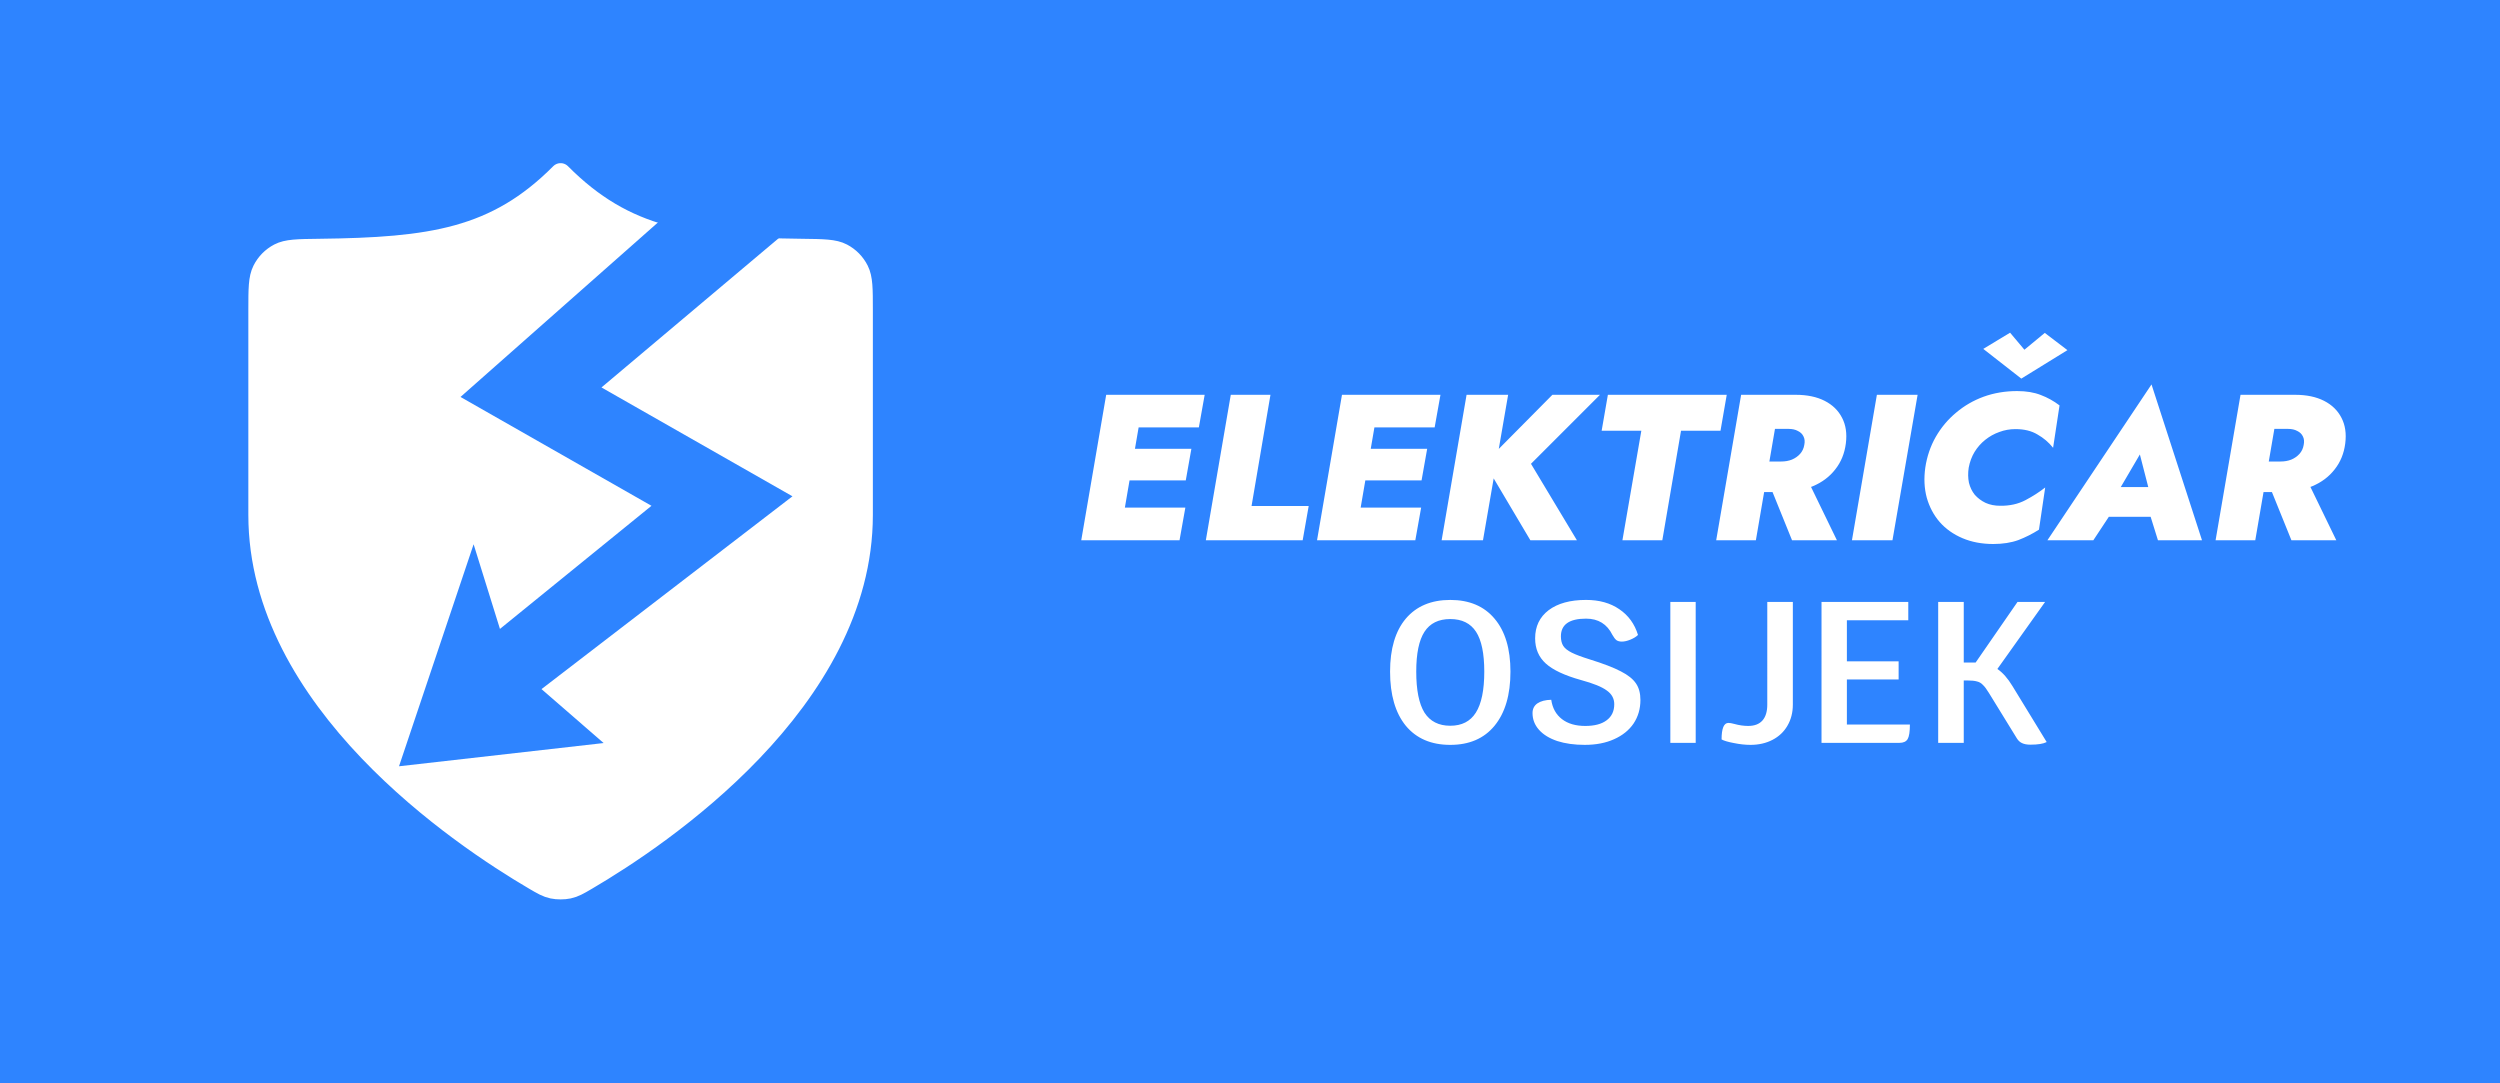
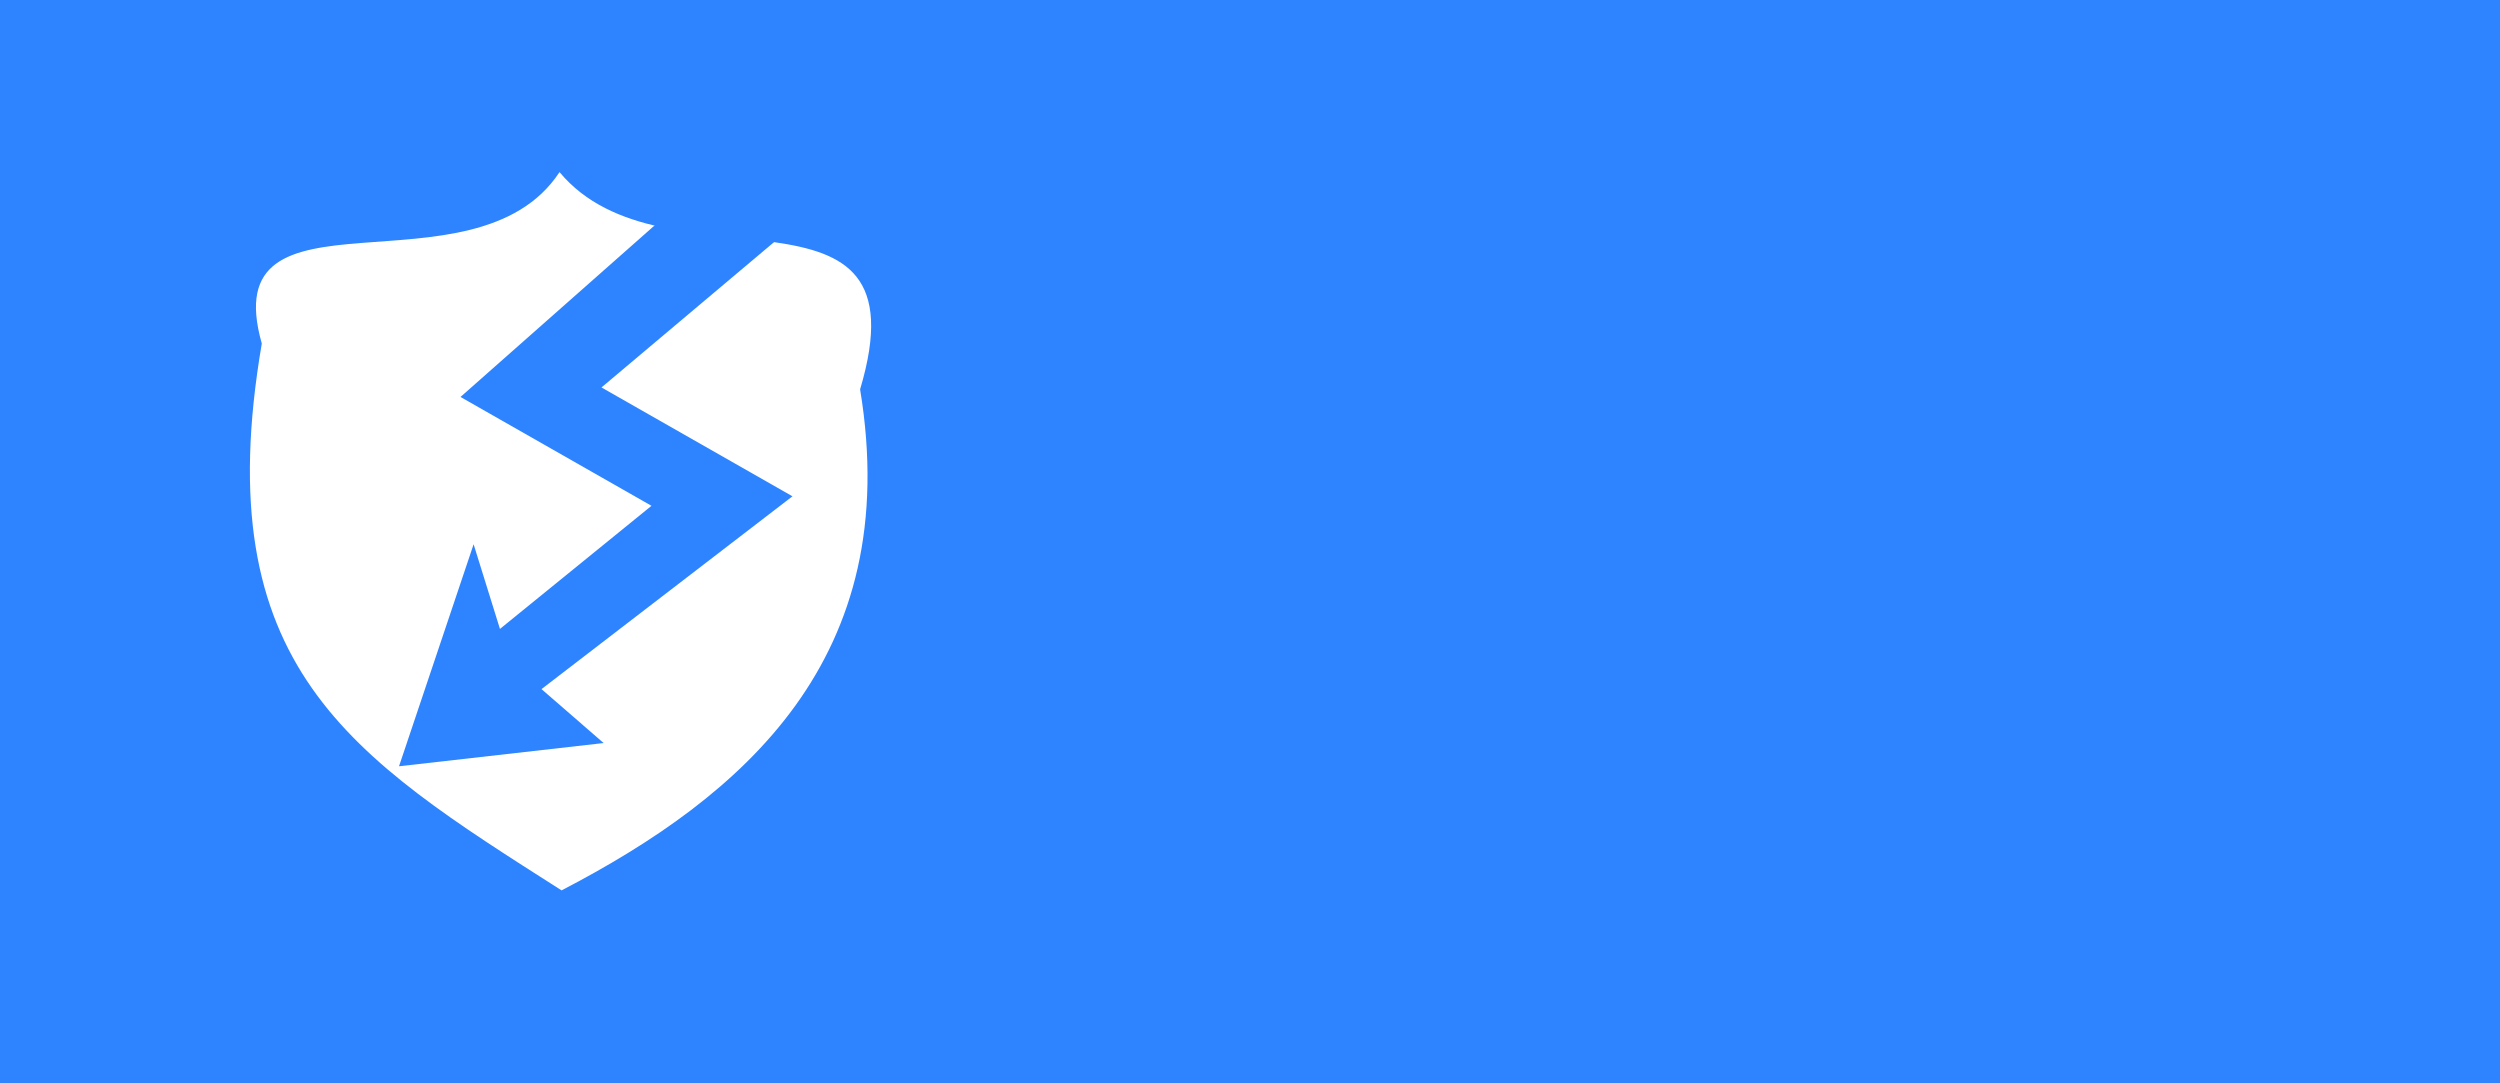
<svg xmlns="http://www.w3.org/2000/svg" width="1925" height="834" fill="none" viewBox="0 0 1925 834">
  <path fill="#2e84ff" d="M0 0h1925v834H0z" />
-   <path fill="#fff" d="m853.04 416 4.32-25.12h55.36L908.24 416zm14.88-86.88 4.32-25.12h55.36l-4.48 25.12zm-7.04 40.8 4.32-24.32h52.16l-4.32 24.32zM851.76 304h29.28l-19.2 112h-29.28zm95.938 0h30.56l-14.56 85.6h44.002l-4.64 26.4h-74.562zm86.902 112 4.32-25.12h55.36L1089.8 416zm14.88-86.88 4.32-25.12h55.36l-4.48 25.12zm-7.04 40.8 4.32-24.32h52.16l-4.32 24.32zm-9.12-65.92h29.28l-19.2 112h-29.28zm95.94 0h32l-19.36 112h-31.84zm66.08 0h36.64l-53.12 53.12 35.36 58.88h-35.84l-35.2-59.36zm37.93 27.68 4.8-27.68h91.52l-4.8 27.68h-30.4l-14.4 84.32h-30.72l14.56-84.32zm126.6 34.88h30.56l24 49.44h-34.56zm-19.2-62.56h30.56l-19.2 112h-30.56zm14.88 26.24 4.32-26.24h22.88c8.74 0 16.16 1.547 22.24 4.64s10.56 7.467 13.44 13.12q4.32 8.32 2.88 19.68c-.96 7.68-3.68 14.347-8.16 20q-6.57 8.479-17.28 12.96c-7.04 2.987-15.1 4.48-24.16 4.48h-24.8l4.32-23.52h20.32q4.47 0 8.16-1.44c2.56-1.067 4.69-2.56 6.4-4.48 1.7-1.92 2.77-4.213 3.2-6.88.53-2.56.32-4.747-.64-6.56-.86-1.813-2.3-3.2-4.32-4.16-1.92-1.067-4.32-1.6-7.2-1.6zM1445.2 304h31.36l-19.36 112H1426zm70.72 56c-.64 4.16-.58 8.053.16 11.68.86 3.52 2.35 6.613 4.48 9.28 2.24 2.56 5.02 4.64 8.32 6.24 3.31 1.493 7.04 2.24 11.2 2.24 7.36.107 13.87-1.333 19.52-4.32 5.66-2.987 10.72-6.24 15.2-9.76l-4.8 32.48c-5.01 3.2-10.29 5.867-15.84 8-5.54 2.027-12 3.04-19.36 3.04-8.74 0-16.64-1.493-23.68-4.48s-12.9-7.147-17.6-12.48c-4.58-5.333-7.89-11.573-9.92-18.72-1.92-7.147-2.29-14.88-1.12-23.2 1.28-8.533 3.95-16.373 8-23.52 4.16-7.253 9.39-13.493 15.68-18.72 6.3-5.333 13.39-9.44 21.28-12.32 8-2.88 16.59-4.32 25.76-4.32 7.04 0 13.12 1.013 18.24 3.04 5.12 1.92 9.92 4.587 14.4 8l-4.96 32.64c-3.3-4.16-7.3-7.573-12-10.24-4.58-2.773-10.24-4.16-16.96-4.16-4.37 0-8.53.747-12.48 2.24-3.94 1.387-7.57 3.413-10.88 6.08-3.2 2.56-5.92 5.653-8.16 9.28-2.13 3.52-3.62 7.52-4.48 12m42.88-90.72 15.68-12.96 17.44 13.28-35.52 21.92-29.28-22.88 20.64-12.48zm51.94 128.64 4.96-22.88h56.16l-3.04 22.88zm36.96-48-19.68 33.6.64 7.04-16.8 25.44h-35.36l80.16-120 38.88 120h-33.92l-7.68-24.64 2.4-7.84zm96.7 16.64h30.56l24 49.44h-34.56zM1725.2 304h30.56l-19.2 112H1706zm14.88 26.24 4.32-26.24h22.88c8.74 0 16.16 1.547 22.24 4.64s10.56 7.467 13.44 13.12q4.32 8.32 2.88 19.68c-.96 7.68-3.68 14.347-8.16 20q-6.57 8.479-17.28 12.96c-7.04 2.987-15.1 4.48-24.16 4.48h-24.8l4.32-23.52h20.32q4.47 0 8.16-1.44c2.56-1.067 4.69-2.56 6.4-4.48 1.7-1.92 2.77-4.213 3.2-6.88.53-2.56.32-4.747-.64-6.56-.86-1.813-2.3-3.2-4.32-4.16-1.92-1.067-4.32-1.6-7.2-1.6zM1116.7 573.55c-14.67 0-26.09-4.908-34.25-14.725-8.06-9.92-12.09-23.818-12.09-41.695 0-17.567 4.03-31.155 12.09-40.765 8.16-9.61 19.58-14.415 34.25-14.415s26.04 4.805 34.1 14.415c8.16 9.61 12.25 23.198 12.25 40.765 0 17.877-4.09 31.775-12.25 41.695-8.06 9.817-19.43 14.725-34.1 14.725m0-14.725c8.89 0 15.45-3.358 19.69-10.075q6.51-10.23 6.51-31.62 0-20.925-6.36-30.69c-4.24-6.51-10.85-9.765-19.84-9.765s-15.6 3.255-19.84 9.765-6.35 16.74-6.35 30.69c0 14.26 2.11 24.8 6.35 31.62 4.34 6.717 10.95 10.075 19.84 10.075m103.65 14.725c-8.06 0-15.14-.982-21.24-2.945-6.1-2.067-10.8-4.96-14.1-8.68-3.31-3.72-4.96-8.008-4.96-12.865q0-4.804 3.72-7.44c2.58-1.757 6.14-2.687 10.69-2.79q1.395 9.611 8.22 14.88c4.54 3.513 10.54 5.27 17.98 5.27 7.13 0 12.6-1.447 16.43-4.34 3.92-2.893 5.89-7.027 5.89-12.4 0-4.34-1.92-7.853-5.74-10.54-3.72-2.79-10.33-5.477-19.84-8.06-12.61-3.513-21.65-7.75-27.12-12.71-5.48-4.96-8.22-11.418-8.22-19.375 0-9.197 3.46-16.43 10.39-21.7q10.53-7.905 28.83-7.905c10.12 0 18.65 2.377 25.57 7.13 7.03 4.753 11.83 11.367 14.42 19.84-1.35 1.343-3.26 2.532-5.74 3.565s-4.7 1.55-6.66 1.55c-1.76 0-3.16-.362-4.19-1.085-1.03-.827-2.07-2.17-3.1-4.03-4.13-8.37-10.9-12.555-20.3-12.555-12.92 0-19.38 4.547-19.38 13.64q0 4.495 1.86 7.44 1.86 2.79 6.51 5.115c3.1 1.55 7.65 3.255 13.64 5.115q15.96 4.96 24.18 9.3c5.48 2.79 9.35 5.89 11.63 9.3 2.27 3.307 3.41 7.543 3.41 12.71 0 6.82-1.76 12.865-5.27 18.135-3.52 5.167-8.53 9.197-15.04 12.09-6.41 2.893-13.9 4.34-22.47 4.34m65.81-110.05h19.53V572h-19.53zm61.63 110.05c-3.93 0-8.16-.465-12.71-1.395-4.44-.827-7.6-1.757-9.46-2.79 0-8.473 1.76-12.71 5.27-12.71 1.14 0 2.64.258 4.5.775 3.72 1.033 7.28 1.55 10.69 1.55q7.29 0 11.01-4.185c2.48-2.79 3.72-6.872 3.72-12.245V463.5h19.68v79.05c0 6.097-1.39 11.522-4.18 16.275-2.69 4.65-6.51 8.267-11.47 10.85s-10.64 3.875-17.05 3.875m122.83-15.655q0 8.216-1.71 11.16c-1.14 1.963-3.25 2.945-6.35 2.945h-59.99V463.5h66.81v14.105h-47.28v31.62h39.84v13.95h-39.84v34.72zm105.33 13.485c-2.58 1.343-6.77 2.015-12.56 2.015-2.68 0-4.85-.413-6.51-1.24-1.55-.723-2.84-1.912-3.87-3.565l-21.55-35.03c-1.75-2.893-3.3-4.96-4.65-6.2-1.24-1.343-2.73-2.222-4.49-2.635-1.76-.517-4.24-.775-7.44-.775h-2.79V572h-19.69V463.5h19.69v46.655h9.14l32.24-46.655h21.24l-36.74 51.615c4.14 2.79 8.01 7.182 11.63 13.175z" />
-   <path stroke="#fff" stroke-linecap="round" stroke-linejoin="round" stroke-width="16" d="M411.382 677.335c6.433 3.771 9.649 5.658 14.188 6.636 3.524.76 8.661.76 12.185 0 4.539-.978 7.755-2.865 14.188-6.636 56.6-33.195 212.161-137.469 212.161-280.835V238.775c0-16.296 0-24.444-3.12-30.655-2.766-5.506-7.087-9.9-12.532-12.746-6.139-3.21-14.382-3.308-30.871-3.504-86.34-1.026-136.129-8.193-185.918-58.245-49.789 50.052-99.579 57.219-185.919 58.245-16.488.196-24.732.294-30.872 3.504-5.444 2.846-9.765 7.24-12.531 12.746-3.12 6.211-3.12 14.359-3.12 30.655V396.5c0 143.366 155.56 247.64 212.161 280.835" />
  <path fill="#fff" d="M662.281 299.8c34.183 207.362-90.336 313.22-229.865 385.793-162.06-103.276-273.525-171.462-230.836-421.079-36.917-130.119 163.64-32.299 229.255-131.986 80.239 96.497 283.86-8.365 231.446 167.272" />
  <g clip-path="url(#a)">
    <path fill="#2e84ff" d="m609.204 175.318-146.068 123.02 147.057 83.814-193.238 148.459 47.83 41.531-157.547 17.883 57.439-170.939 20.278 65.179 116.68-94.796-147.057-83.814L518.19 161.067z" />
  </g>
  <defs>
    <clipPath id="a">
      <path fill="#fff" d="m252.831 111.84 442.459 69.28-83.427 501.14-442.459-69.28z" />
    </clipPath>
  </defs>
</svg>